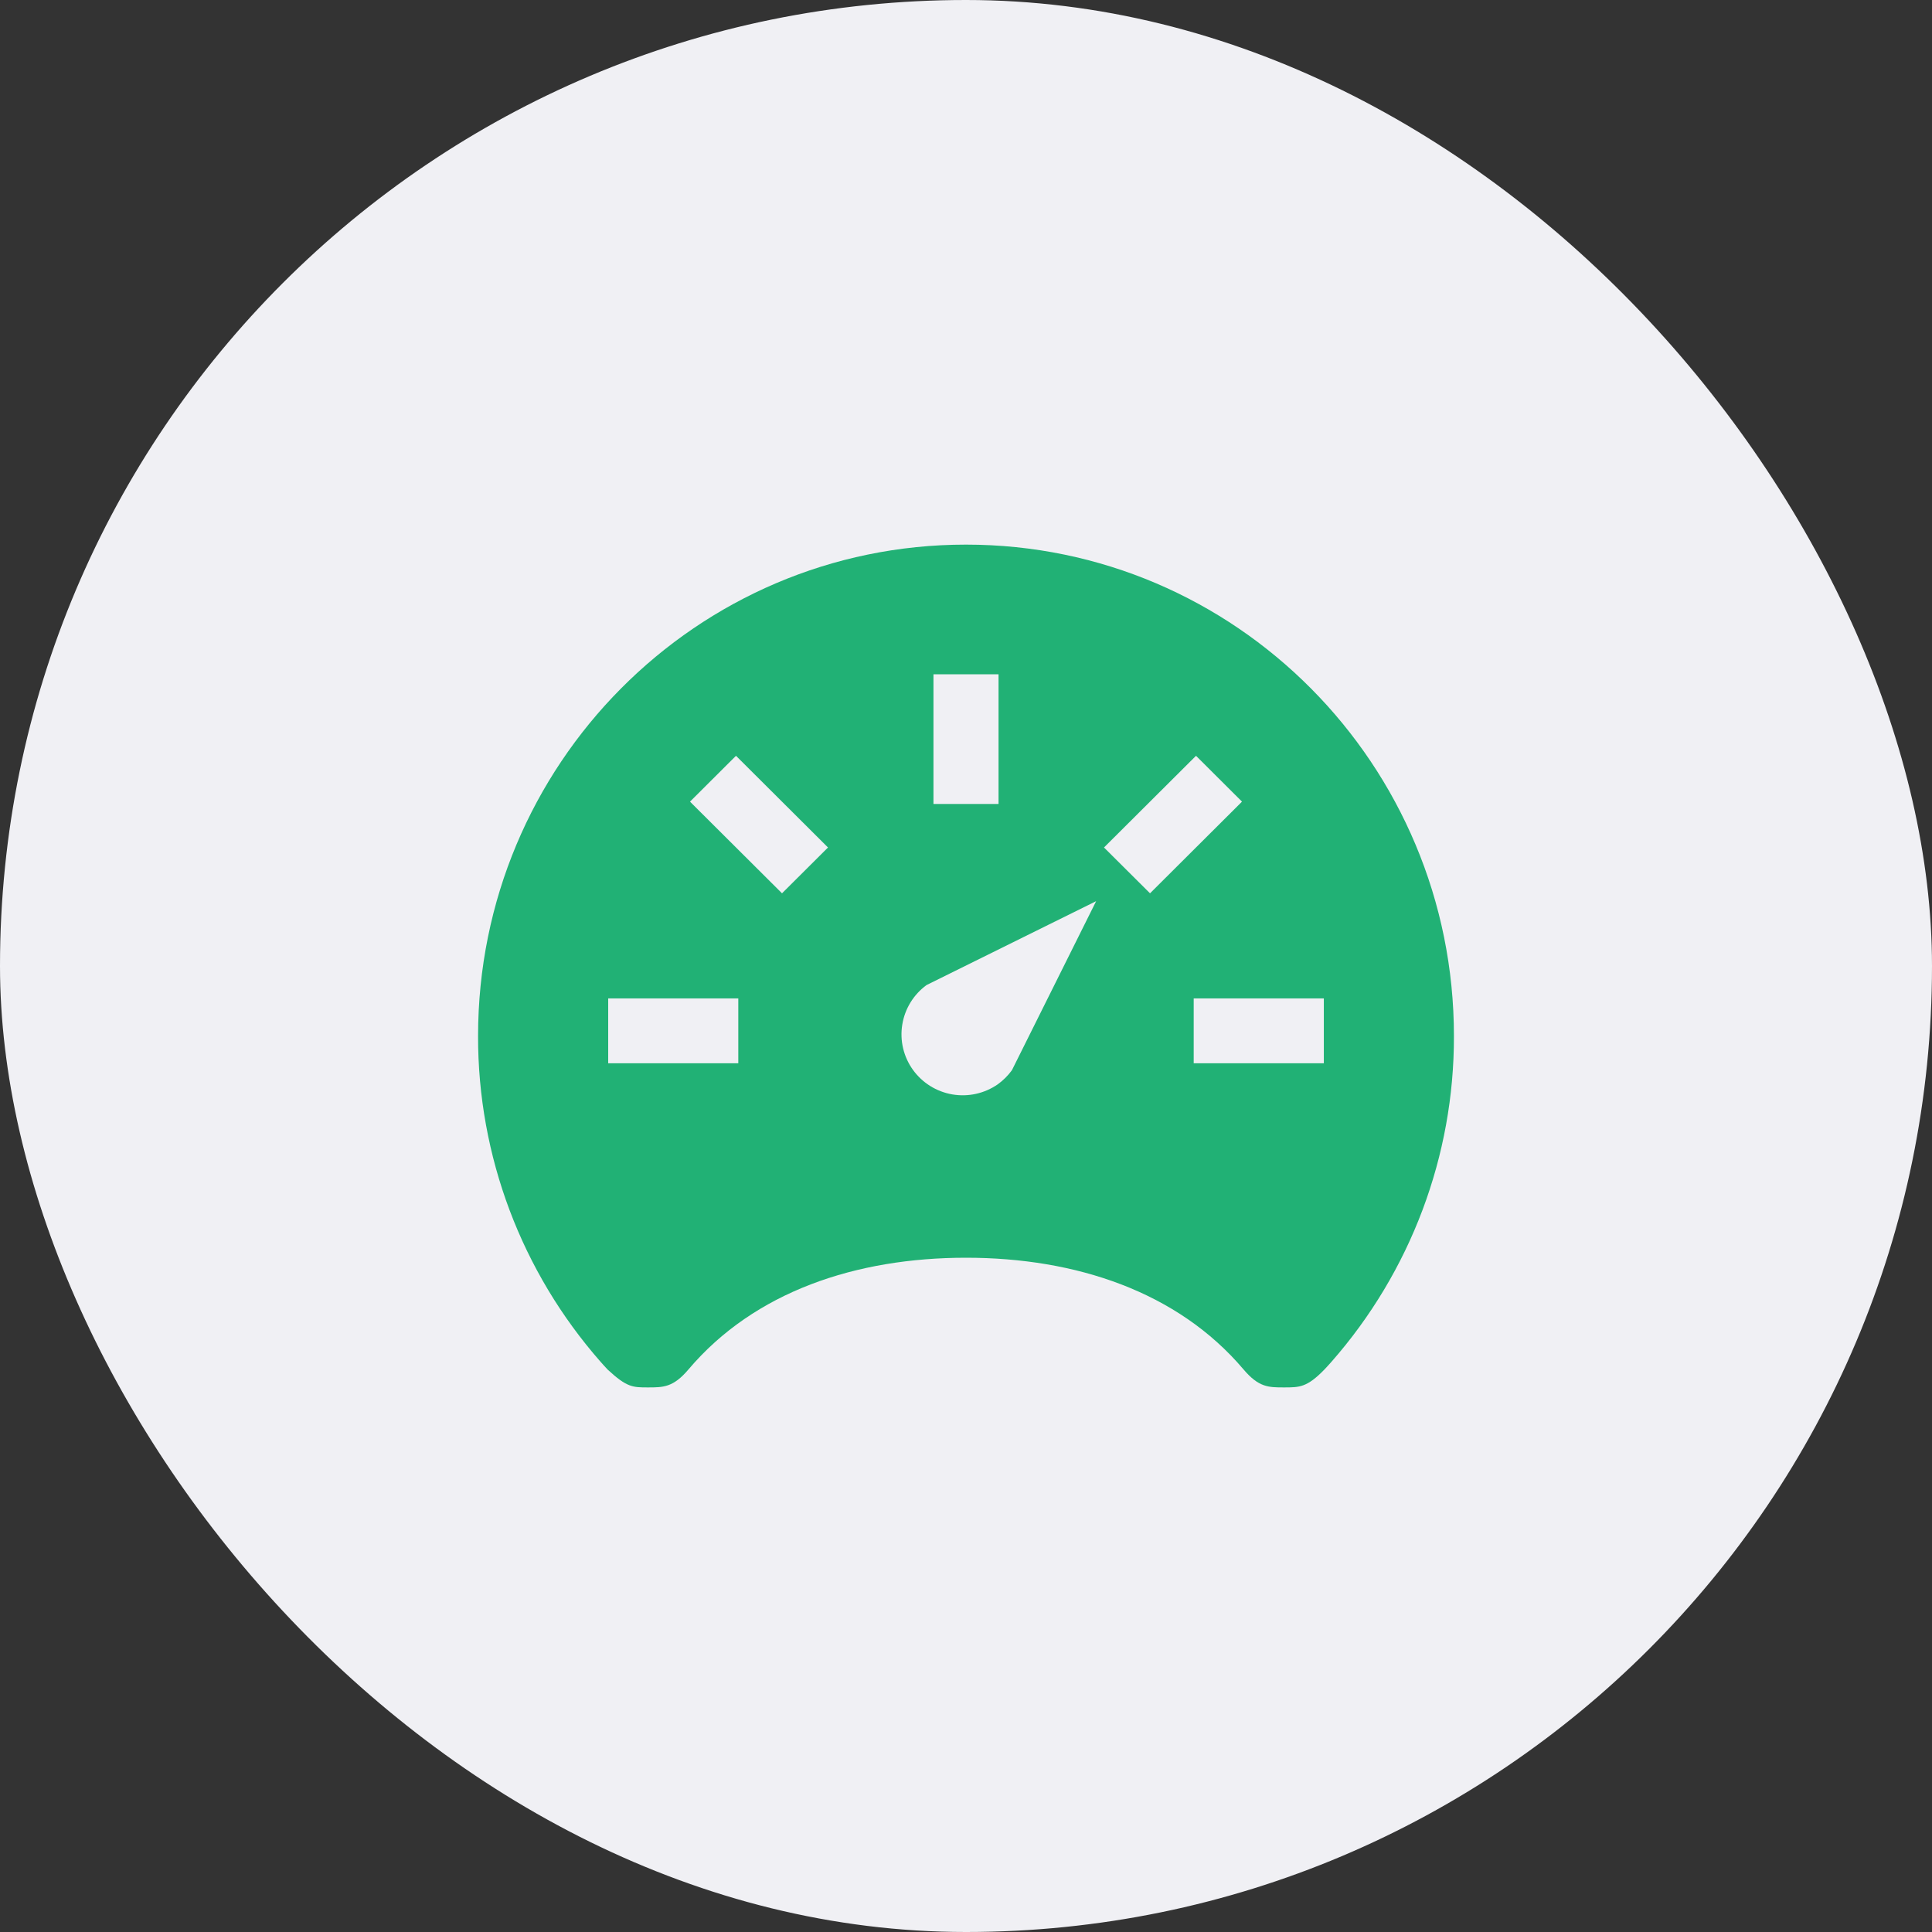
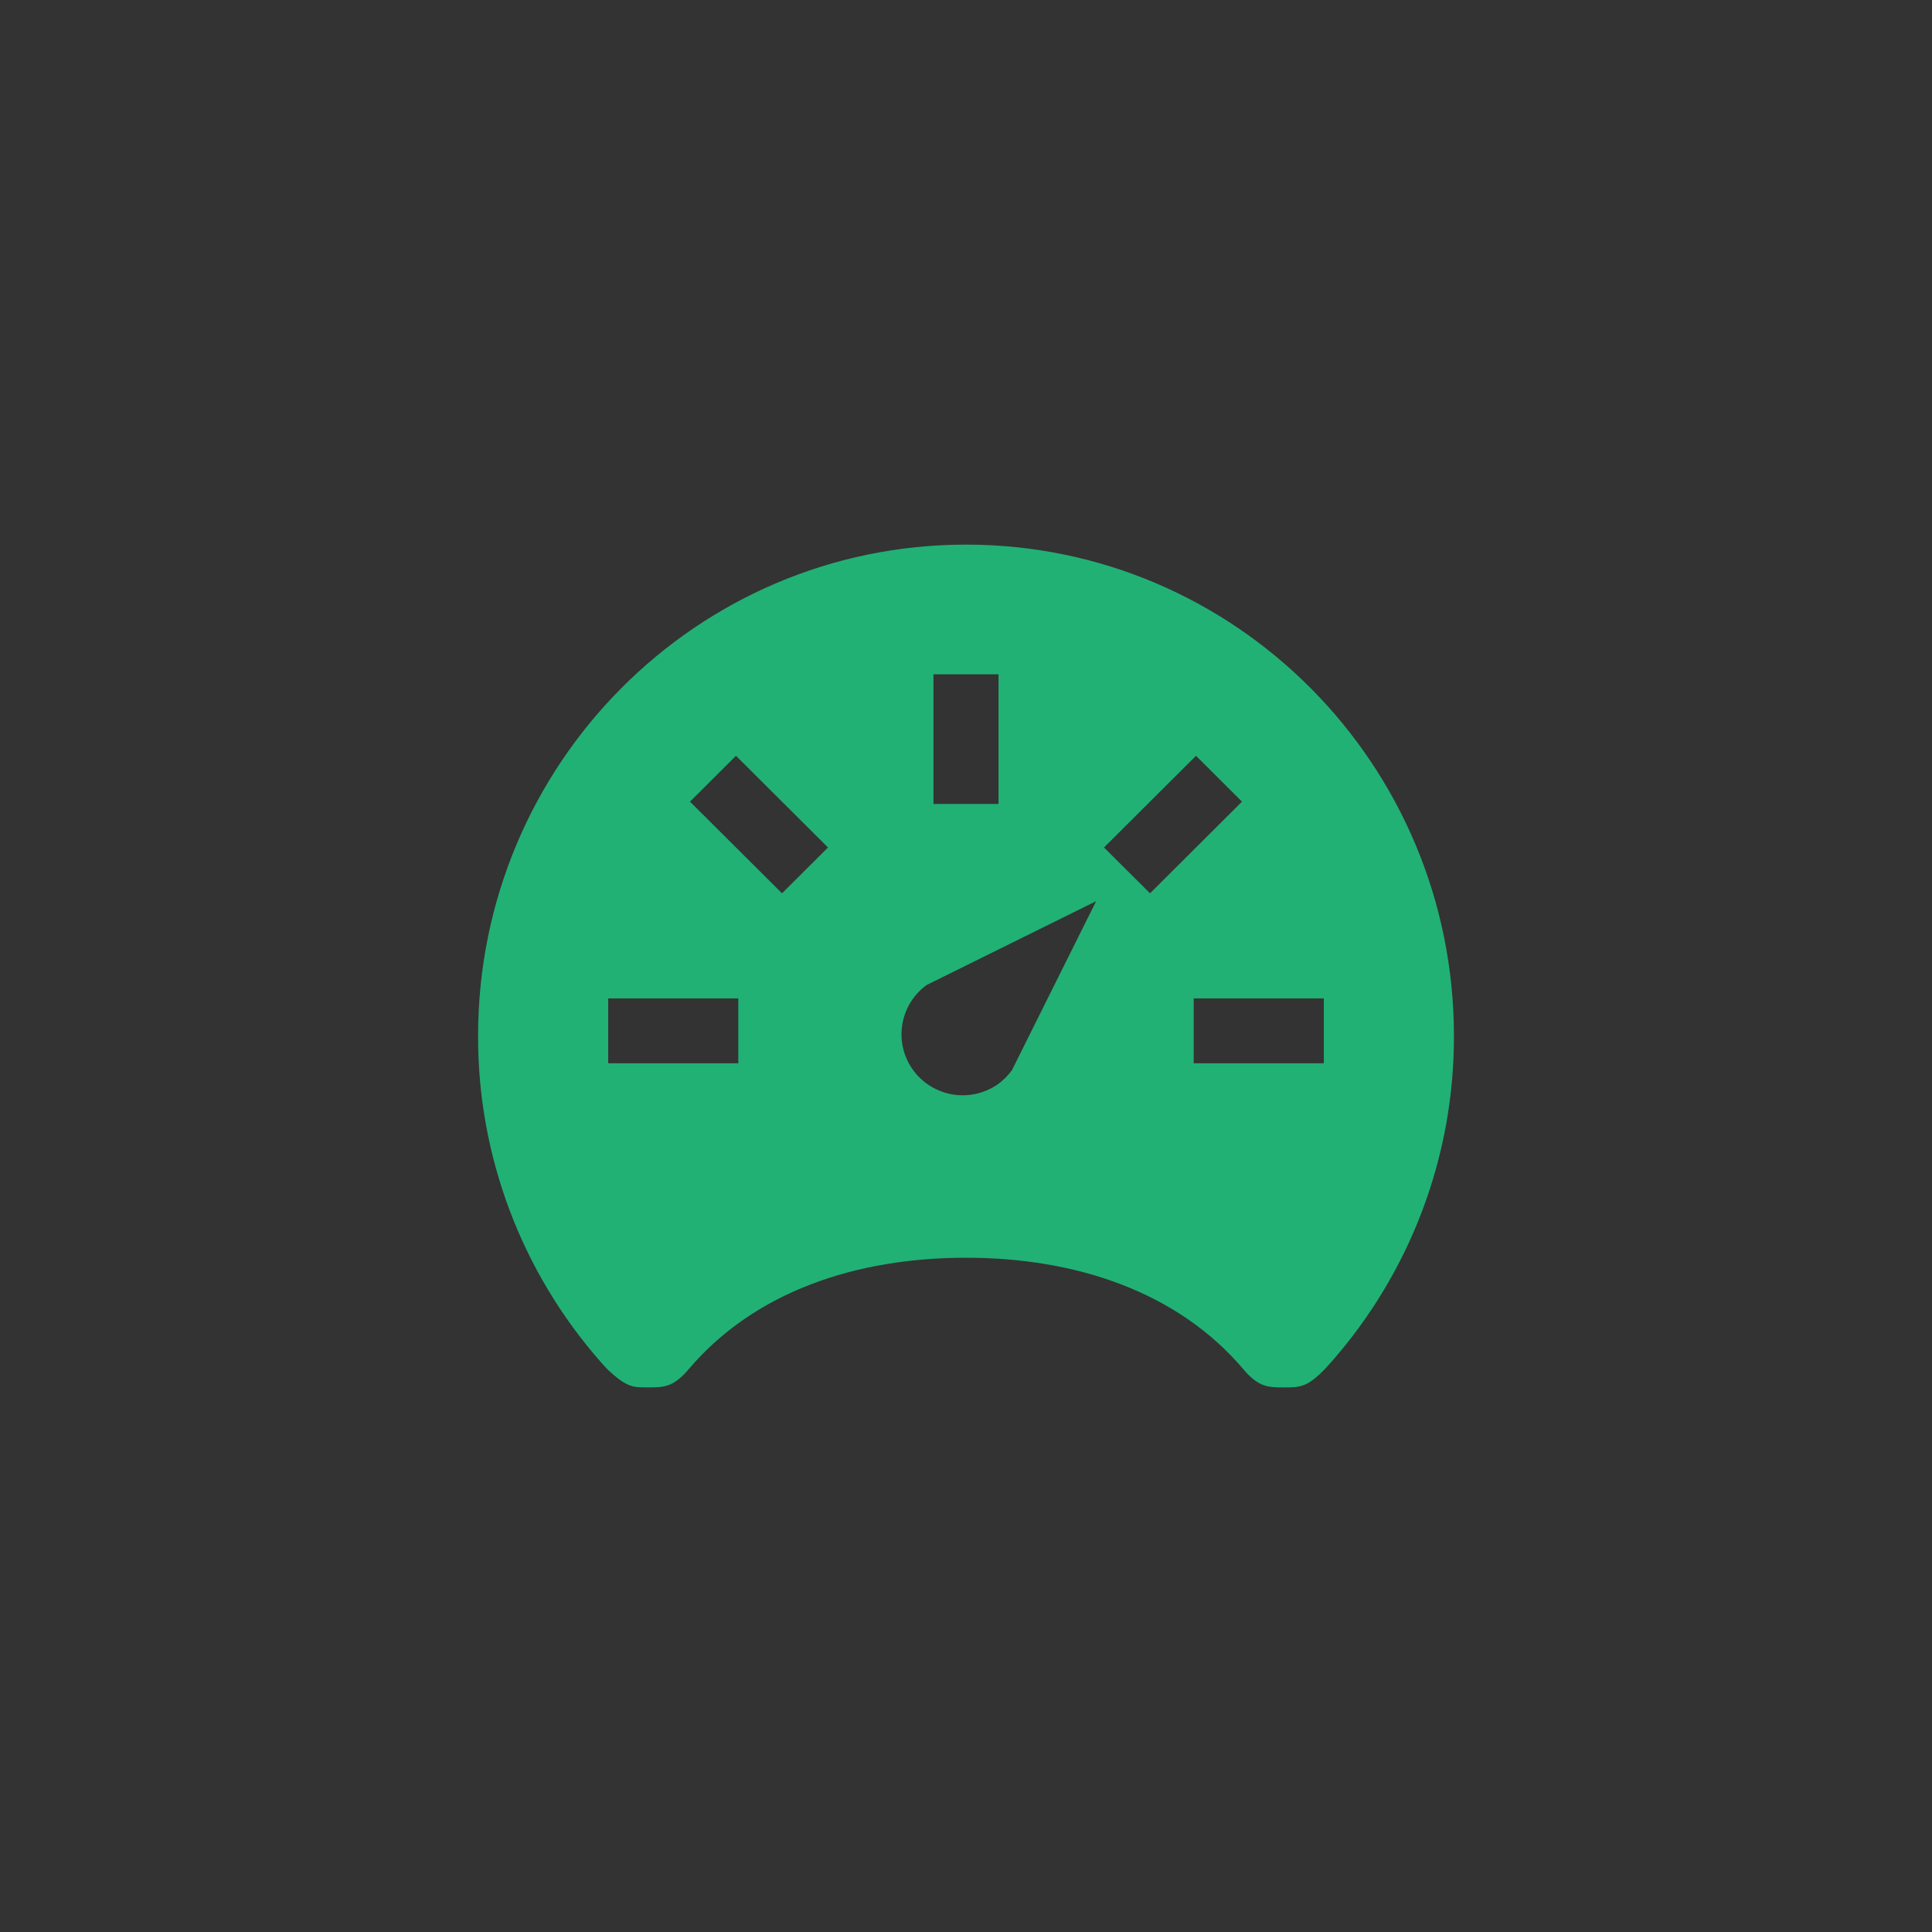
<svg xmlns="http://www.w3.org/2000/svg" width="56" height="56" viewBox="0 0 56 56" fill="none">
  <rect x="0" y="0" width="56" height="56" fill="#333333" stroke="none" />
-   <rect width="56" height="56" rx="28" fill="#F0F0F4" />
  <path d="M28 15.786C20.19 15.786 13.857 22.16 13.857 30.03C13.85 33.505 15.114 36.863 17.412 39.477C17.482 39.553 17.545 39.629 17.614 39.699C18.171 40.215 18.34 40.215 18.782 40.215C19.224 40.215 19.515 40.215 19.956 39.693C21.872 37.434 24.818 36.456 28 36.456C31.182 36.456 34.133 37.438 36.044 39.693C36.486 40.215 36.77 40.215 37.218 40.215C37.667 40.215 37.884 40.215 38.386 39.699C38.458 39.626 38.519 39.553 38.589 39.477C40.887 36.863 42.151 33.505 42.143 30.03C42.143 22.16 35.811 15.786 28 15.786ZM27.057 19.544H28.943V23.303H27.057V19.544ZM21.4 30.819H17.629V28.94H21.4V30.819ZM22.667 25.893L20 23.236L21.333 21.907L24 24.565L22.667 25.893ZM29.332 31.019C29.218 31.177 29.078 31.316 28.92 31.43C28.536 31.696 28.063 31.801 27.603 31.722C27.143 31.643 26.732 31.386 26.46 31.007C26.189 30.629 26.078 30.158 26.153 29.699C26.227 29.239 26.48 28.827 26.857 28.552L31.772 26.121L29.332 31.019ZM32 24.565L34.667 21.907L36 23.236L33.334 25.893L32 24.565ZM38.372 30.819H34.6V28.94H38.372V30.819Z" fill="#21B175" />
</svg>